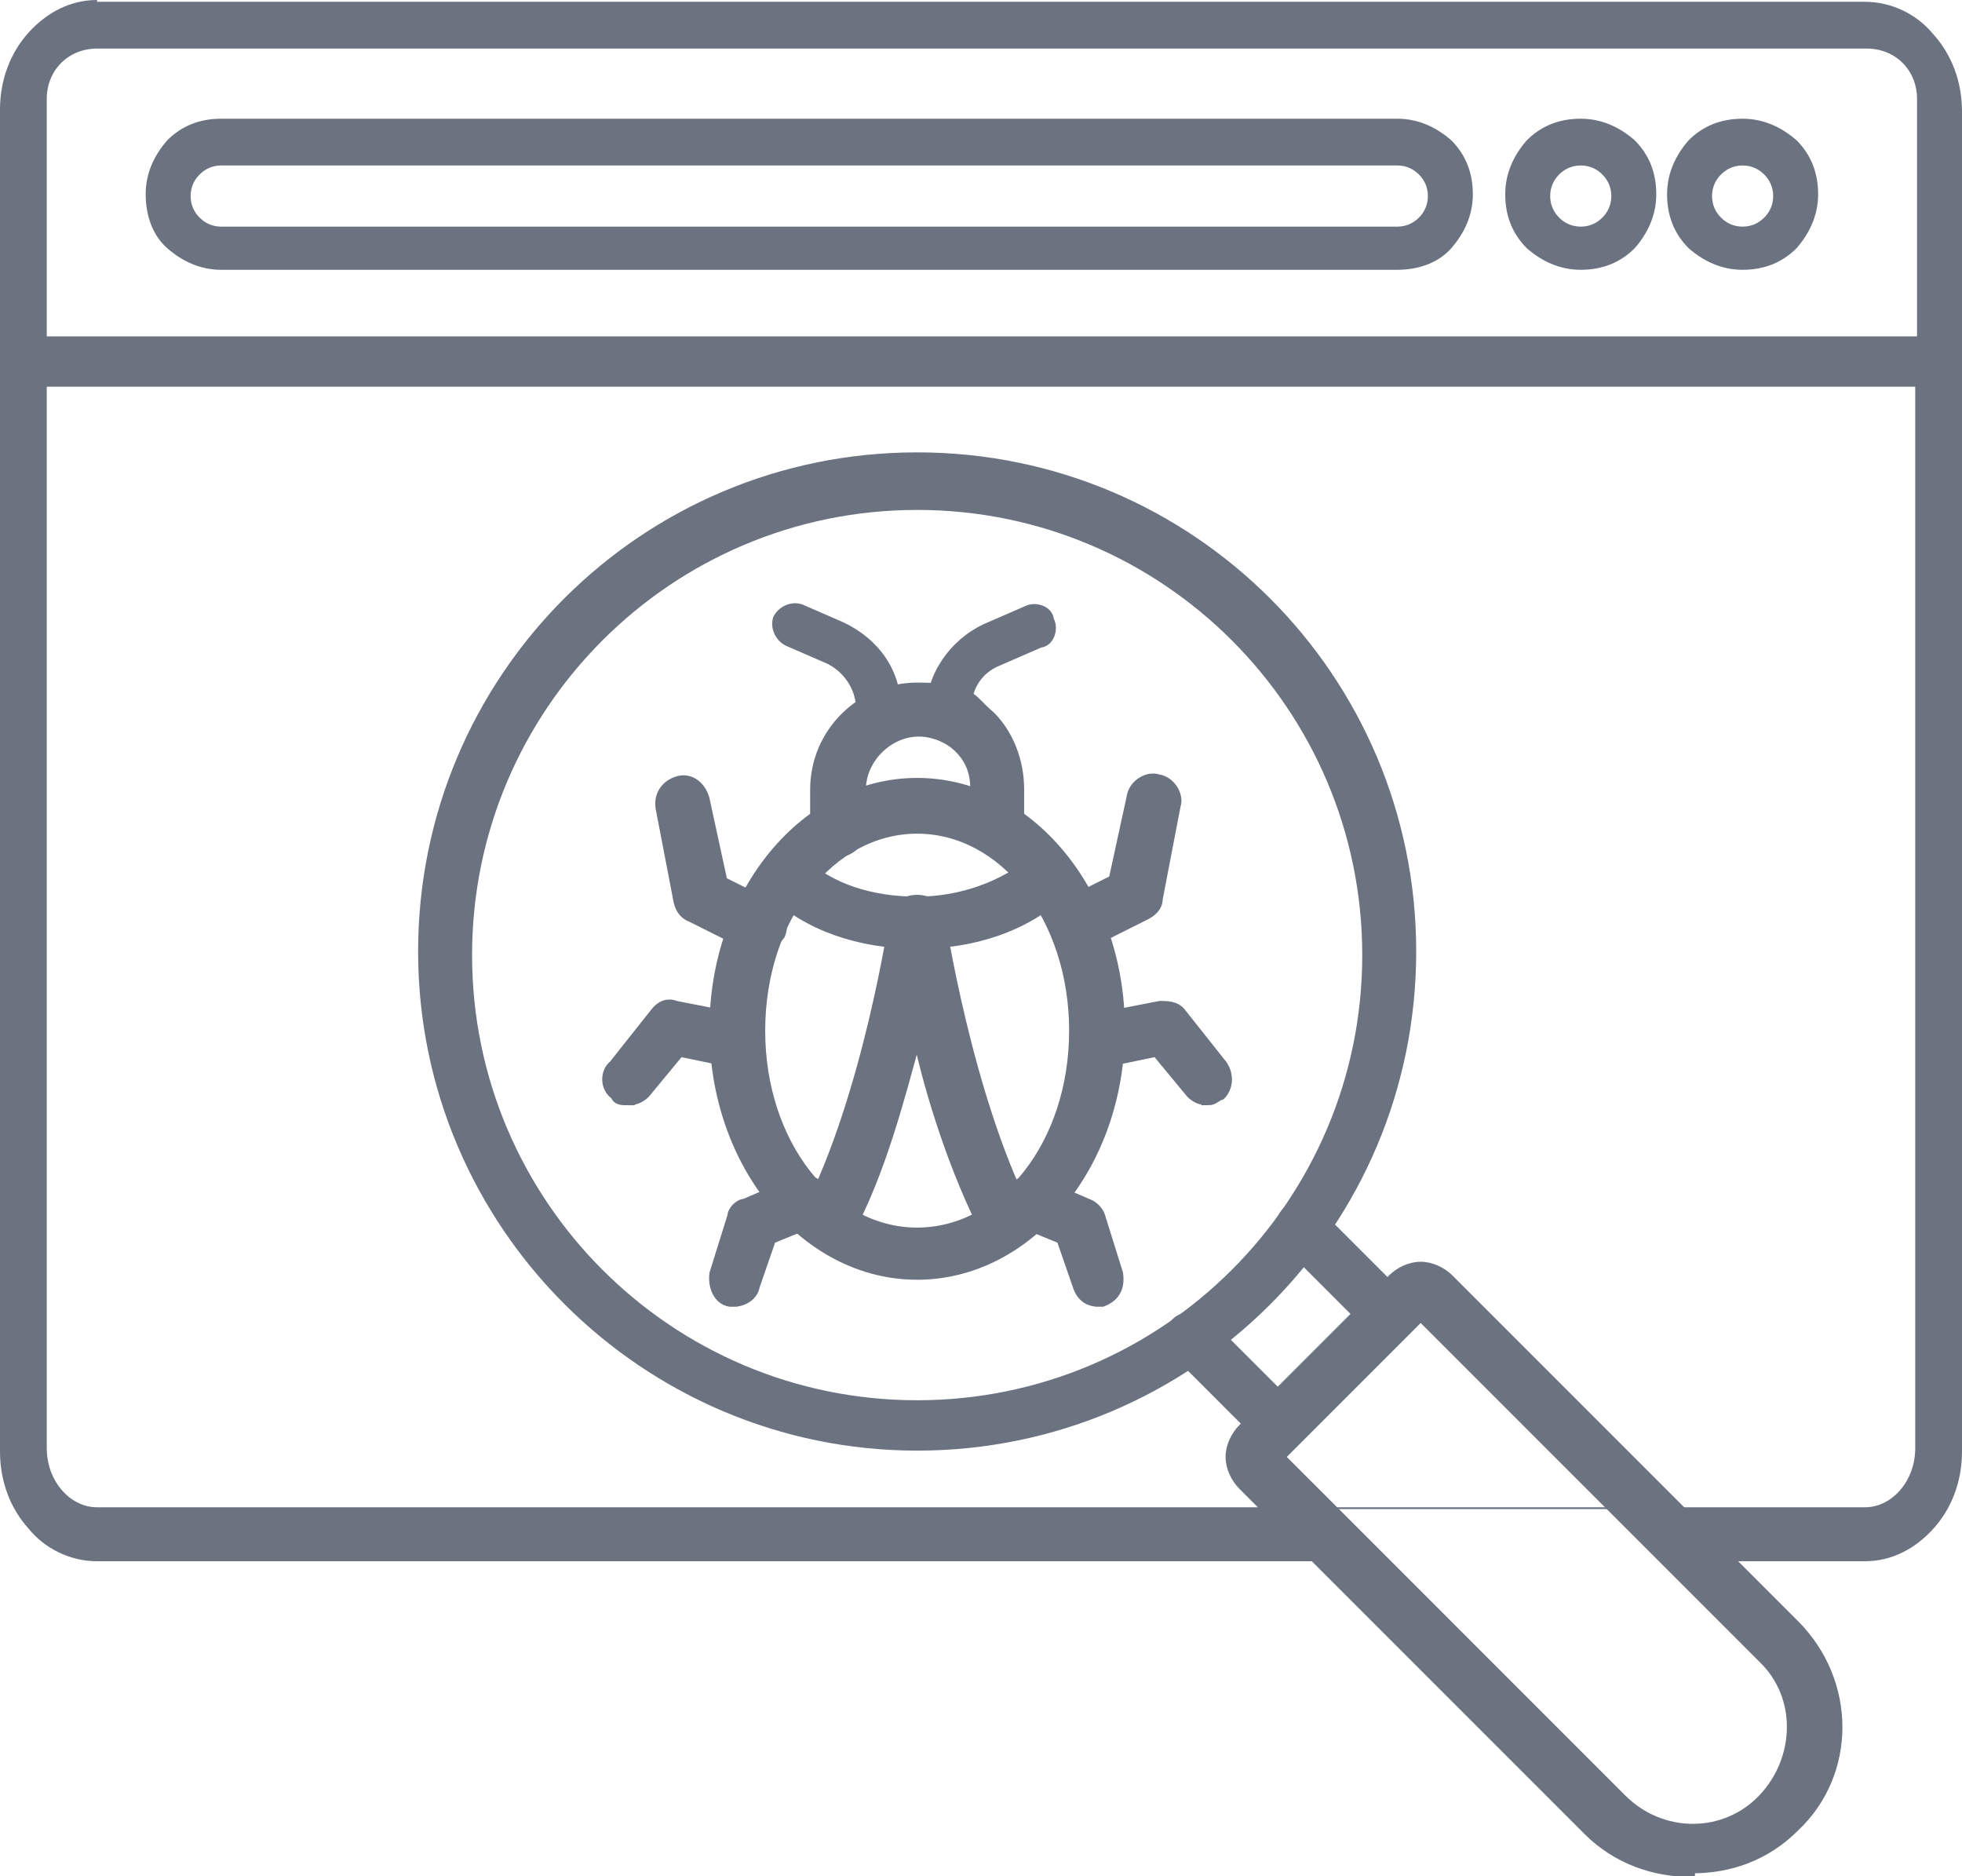
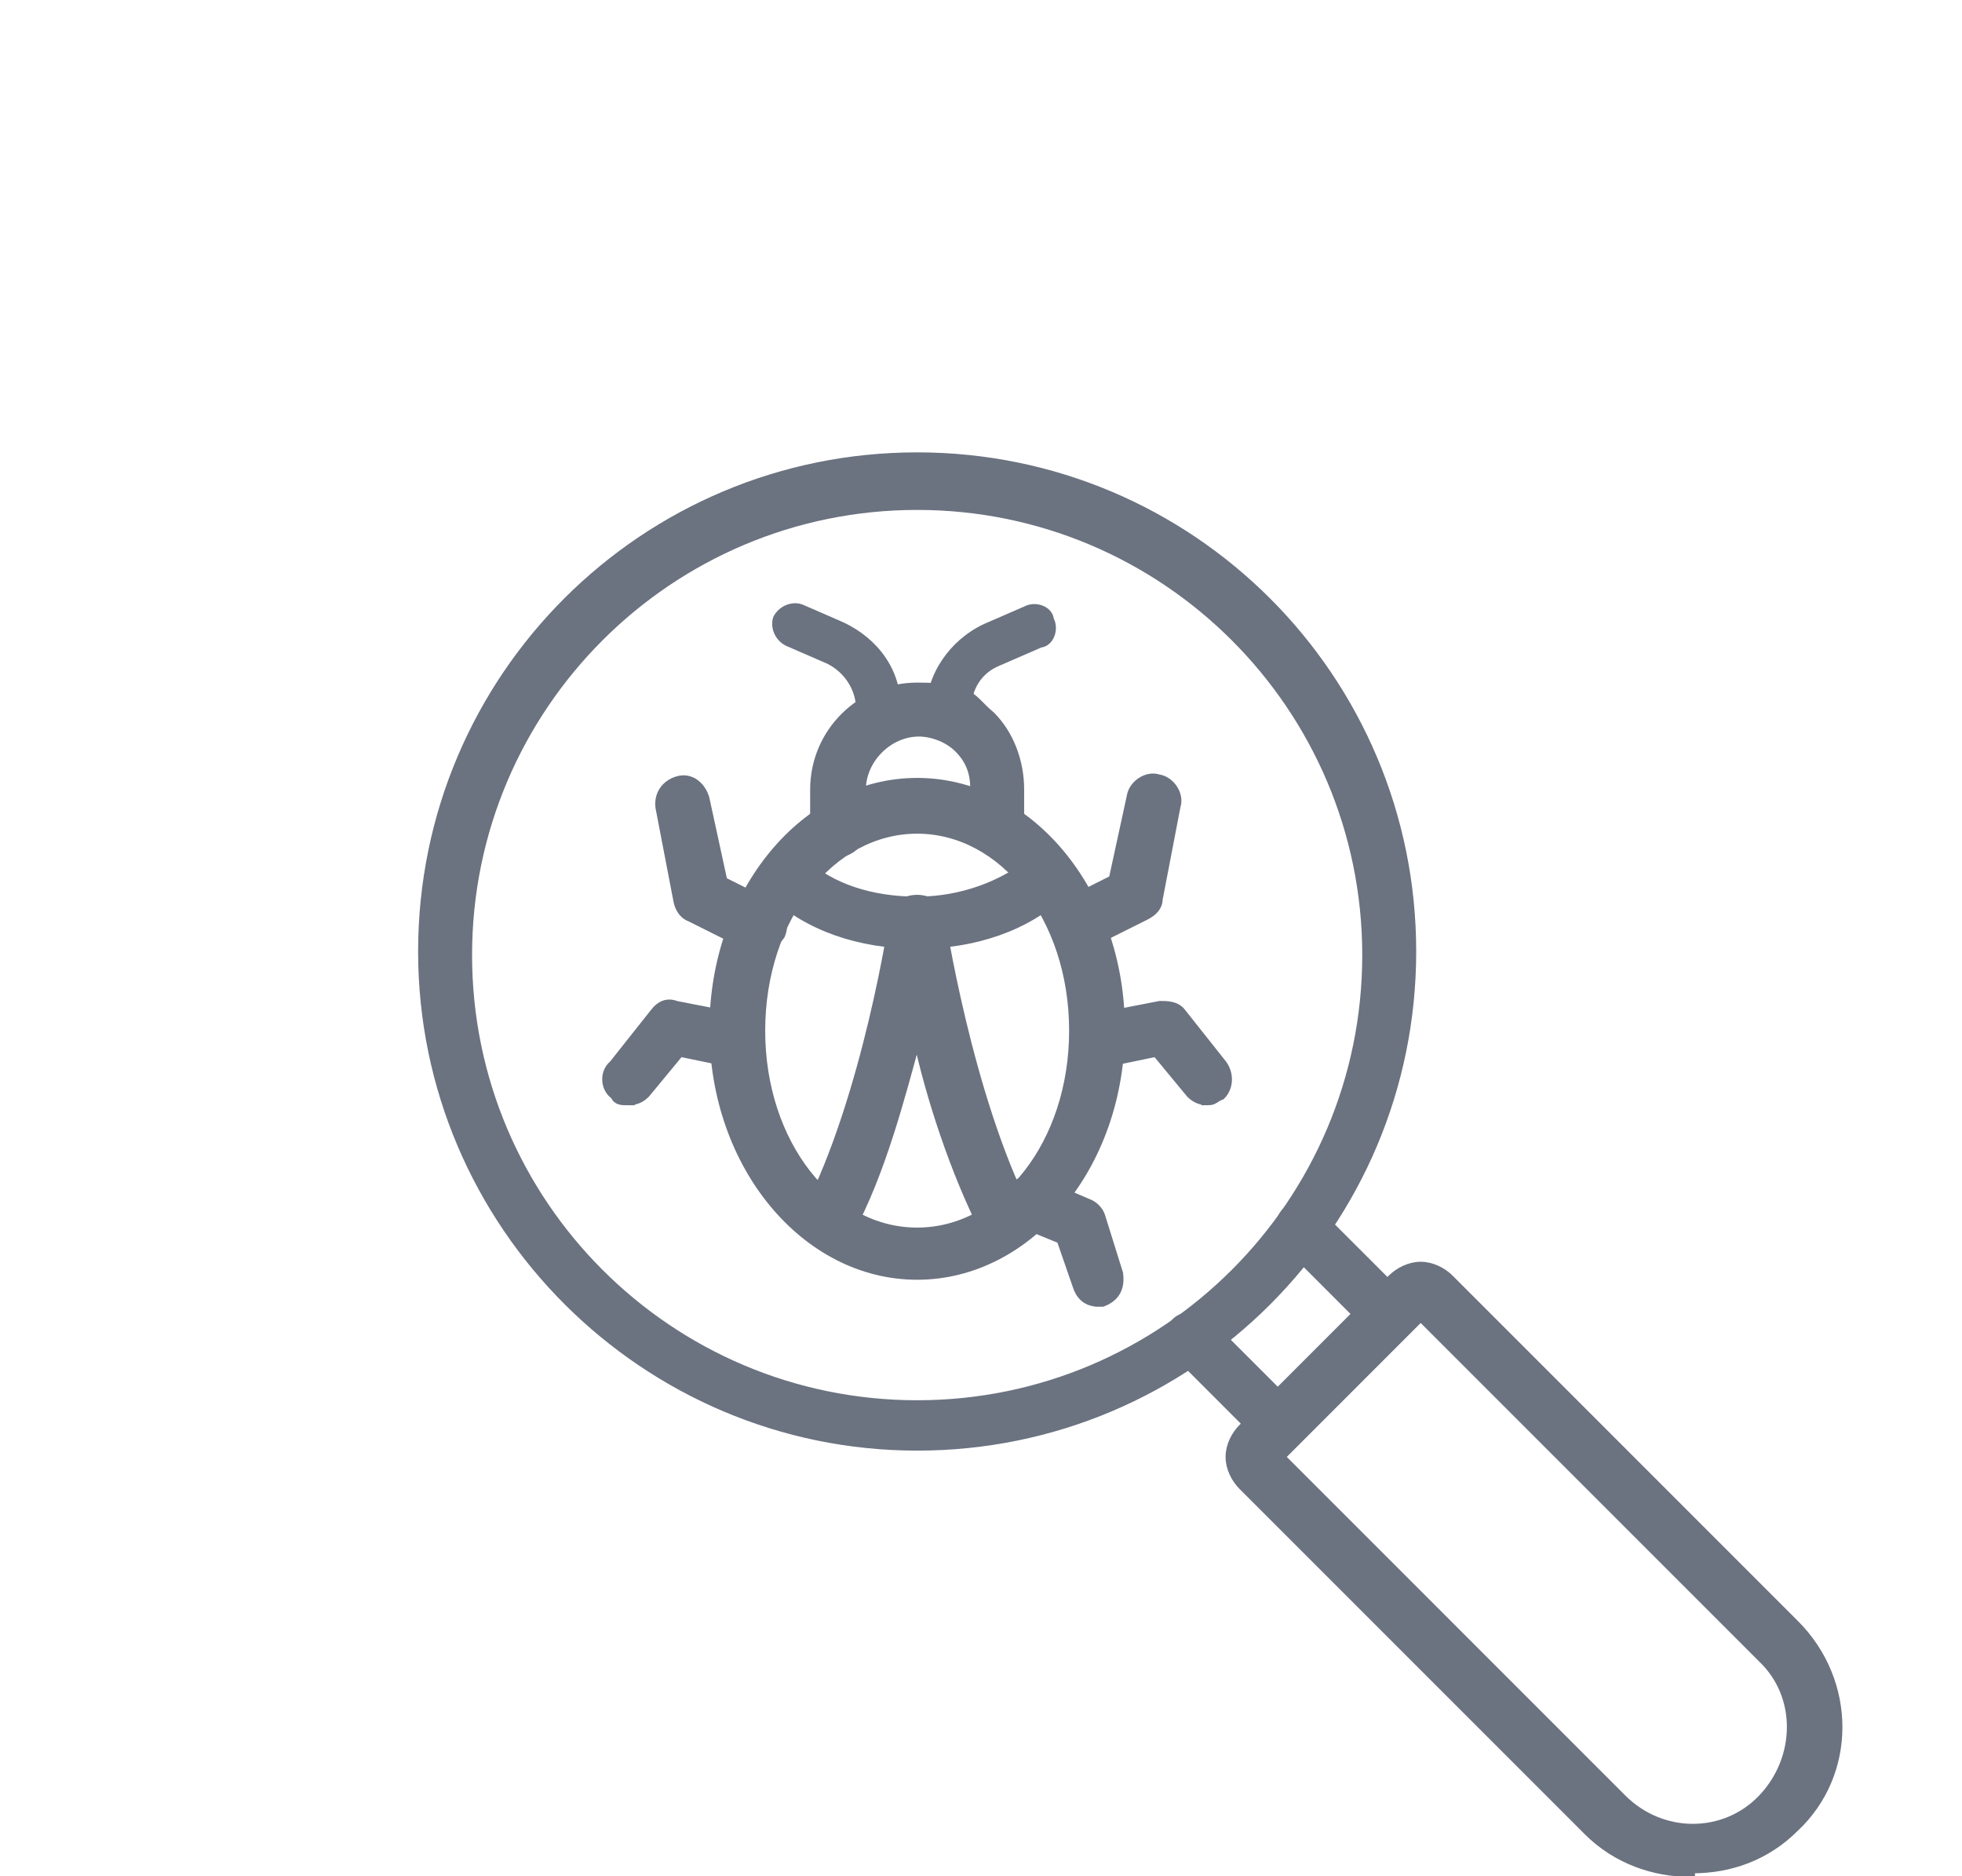
<svg xmlns="http://www.w3.org/2000/svg" viewBox="0 0 109.1 104.3">
  <g fill="#6b7280">
    <g stroke="#6b7280" stroke-miterlimit="10" stroke-width=".5">
      <path d="m51 80.4c-15.1 0-27.5-12.3-27.5-27.5s12.3-27.5 27.5-27.5 27.5 12.3 27.5 27.5-12.3 27.5-27.5 27.5zm0-52.3c-13.8 0-25 11.2-25 25s11.2 25 25 25 25-11.2 25-25-11.2-25-25-25z" />
      <path d="m77.3 74.4c-.3 0-.7 0-.9-.4l-4.9-4.9c-.4-.4-.4-1.3 0-1.7s1.3-.4 1.7 0l4.9 4.9c.4.4.4 1.3 0 1.7s-.6.4-.9.4z" />
      <path d="m71.2 80.5c-.3 0-.7 0-.9-.4l-4.9-4.9c-.4-.4-.4-1.3 0-1.7s1.3-.4 1.7 0l4.9 4.9c.4.4.4 1.3 0 1.7s-.6.4-.9.4z" />
      <path d="m94 104.1c-2 0-4.1-.7-5.7-2.3l-19.2-19.2c-.4-.4-.7-1-.7-1.6s.3-1.2.7-1.6l8.3-8.3c.4-.4 1-.7 1.6-.7s1.2.3 1.6.7l19.2 19.2c3.2 3.2 3.2 8.3 0 11.3-1.6 1.6-3.6 2.3-5.7 2.3h-.1zm-22.8-23.1 19 19c2.2 2.2 5.7 2.2 7.8 0s2.2-5.7 0-7.8l-19-19s-7.8 7.8-7.8 7.8z" />
      <path d="m51 70.9c-6.2 0-11.3-6.1-11.3-13.7s5.1-13.7 11.3-13.7 11.3 6.1 11.3 13.7-5.1 13.7-11.3 13.7zm0-24.8c-4.8 0-8.7 4.9-8.7 11.2s3.9 11.2 8.7 11.2 8.7-4.9 8.7-11.2-3.9-11.2-8.7-11.2z" />
      <path d="m55.5 47.3c-.7 0-1.3-.6-1.3-1.3v-2.2c0-.9-.3-1.6-.9-2.2s-1.5-.9-2.2-.9c-1.7 0-3.2 1.5-3.2 3.2v2.2c0 .7-.6 1.3-1.3 1.3s-1.3-.6-1.3-1.3v-2.2c0-3.2 2.6-5.7 5.7-5.7s2.9.6 4.1 1.6c1 1 1.6 2.5 1.6 4.1v2.2c0 .7-.6 1.3-1.3 1.3h.1z" />
      <path d="m51 52.5c-3.2 0-6.1-1-8.1-2.9-.6-.4-.6-1.3 0-1.7s1.3-.6 1.7 0c1.6 1.5 3.9 2.2 6.4 2.2s4.8-.9 6.4-2.2c.6-.4 1.3-.4 1.7 0s.4 1.3 0 1.7c-2 1.9-4.9 2.9-8.1 2.9z" />
      <path d="m46.1 69.2c-.1 0-.4 0-.6-.1-.6-.3-.9-1-.6-1.7 3.3-6.4 4.8-16.3 4.8-16.4 0-.6.6-1 1.3-1s1.2.4 1.3 1c0 0 1.5 9.9 4.8 16.4.3.6 0 1.5-.6 1.7s-1.5 0-1.7-.6c-1.7-3.3-3.1-7.6-3.8-10.9-.9 3.3-2 7.6-3.8 10.9-.3.4-.7.7-1.2.7z" />
      <path d="m42.2 52.6h-.6l-3.2-1.6c-.3-.1-.6-.4-.7-.9l-1-5.2c-.1-.7.3-1.3 1-1.5s1.3.3 1.5 1l1 4.6 2.6 1.3c.6.3.9 1 .6 1.7-.3.4-.7.7-1.2.7v-.3z" />
      <path d="m34.9 61.2c-.3 0-.6 0-.7-.3-.6-.4-.6-1.3-.1-1.7l2.3-2.9c.3-.4.7-.6 1.2-.4l3.6.7c.7 0 1.2.7 1 1.5s-.7 1.2-1.5 1l-2.9-.6-1.9 2.3c-.3.3-.6.4-1 .4z" />
-       <path d="m41 72.4h-.4c-.7-.1-1-.9-.9-1.6l1-3.2c0-.3.4-.7.7-.7l2.8-1.2c.6-.3 1.5 0 1.6.7.3.7 0 1.5-.7 1.6l-2.2.9-.9 2.6c-.1.6-.7.9-1.2.9h.1z" />
      <path d="m59.9 52.6c-.4 0-.9-.3-1.2-.7-.3-.6 0-1.5.6-1.7l2.6-1.3 1-4.6c.1-.7.9-1.2 1.5-1 .7.1 1.2.9 1 1.5l-1 5.2c0 .4-.3.7-.7.9l-3.2 1.6c-.1 0-.4.1-.6.1z" />
      <path d="m67.2 61.2c-.4 0-.7-.1-1-.4l-1.9-2.3-2.9.6c-.7 0-1.3-.3-1.5-1s.3-1.3 1-1.5l3.6-.7c.4 0 .9 0 1.2.4l2.3 2.9c.4.6.3 1.3-.1 1.7-.3.1-.4.3-.7.3z" />
      <path d="m61.1 72.4c-.6 0-1-.3-1.2-.9l-.9-2.6-2.2-.9c-.6-.3-1-1-.7-1.6s1-1 1.6-.7l2.8 1.2c.3.1.6.4.7.7l1 3.2c.1.7-.1 1.3-.9 1.6h-.4.1z" />
    </g>
    <path d="m48.9 41.3c-.7 0-1.3-.6-1.3-1.3v-.6c0-1-.6-2-1.6-2.5l-2.3-1c-.6-.3-.9-1-.7-1.6.3-.6 1-.9 1.6-.7l2.3 1c1.9.9 3.2 2.6 3.2 4.8v.6c0 .7-.6 1.3-1.3 1.3z" />
    <path d="m52.8 41.2c-.7 0-1.3-.6-1.3-1.3v-.4c0-2 1.3-3.9 3.2-4.8l2.3-1c.6-.3 1.5 0 1.6.7.3.6 0 1.5-.7 1.6l-2.3 1c-1 .4-1.6 1.3-1.6 2.5v.4c0 .7-.6 1.3-1.3 1.3z" />
-     <path d="m5.4.1h98.3c1.5 0 2.9.7 3.8 1.8 1 1.1 1.6 2.6 1.6 4.3v74.5c0 1.7-.6 3.2-1.6 4.3s-2.3 1.8-3.8 1.8h-98.3c-1.5 0-2.9-.7-3.8-1.8-1-1.1-1.6-2.6-1.6-4.3v-74.6c0-1.7.6-3.2 1.6-4.3s2.3-1.8 3.8-1.8zm6.9 6.5h65.4c1.2 0 2.2.5 3 1.2.8.8 1.2 1.8 1.2 3s-.5 2.2-1.2 3-1.8 1.2-3 1.2h-65.4c-1.2 0-2.2-.5-3-1.2s-1.2-1.8-1.2-3 .5-2.2 1.2-3c.8-.8 1.8-1.2 3-1.2zm65.4 2.6h-65.4c-.5 0-.9.2-1.2.5s-.5.7-.5 1.2.2.9.5 1.2.7.5 1.2.5h65.4c.5 0 .9-.2 1.2-.5s.5-.7.5-1.2-.2-.9-.5-1.2-.7-.5-1.2-.5zm19.2-2.6c1.2 0 2.2.5 3 1.2.8.8 1.2 1.8 1.2 3s-.5 2.2-1.2 3c-.8.8-1.8 1.2-3 1.2s-2.2-.5-3-1.2c-.8-.8-1.2-1.8-1.2-3s.5-2.2 1.2-3c.8-.8 1.8-1.2 3-1.2zm1.2 3.1c-.3-.3-.7-.5-1.2-.5s-.9.2-1.2.5-.5.7-.5 1.2.2.9.5 1.2.7.5 1.2.5.9-.2 1.2-.5.5-.7.5-1.2-.2-.9-.5-1.2zm-10.2-3.1c1.2 0 2.2.5 3 1.2.8.8 1.2 1.8 1.2 3s-.5 2.2-1.2 3c-.8.8-1.8 1.2-3 1.2s-2.2-.5-3-1.2c-.8-.8-1.2-1.8-1.2-3s.5-2.2 1.2-3c.8-.8 1.8-1.2 3-1.2zm1.2 3.1c-.3-.3-.7-.5-1.2-.5s-.9.2-1.2.5-.5.7-.5 1.2.2.9.5 1.2.7.5 1.2.5.9-.2 1.2-.5.5-.7.5-1.2-.2-.9-.5-1.2zm17.5 11.8h-104v59c0 .9.3 1.7.8 2.3s1.2 1 2 1h98.3c.8 0 1.5-.4 2-1s.8-1.4.8-2.3v-59zm-104-2.8h104v-13.2c0-.8-.3-1.5-.8-2s-1.2-.8-2-.8h-98.4c-.8 0-1.5.3-2 .8s-.8 1.2-.8 2zm91.4 68.1-3.2-2.9h-16.8l2.8 2.9" />
  </g>
</svg>